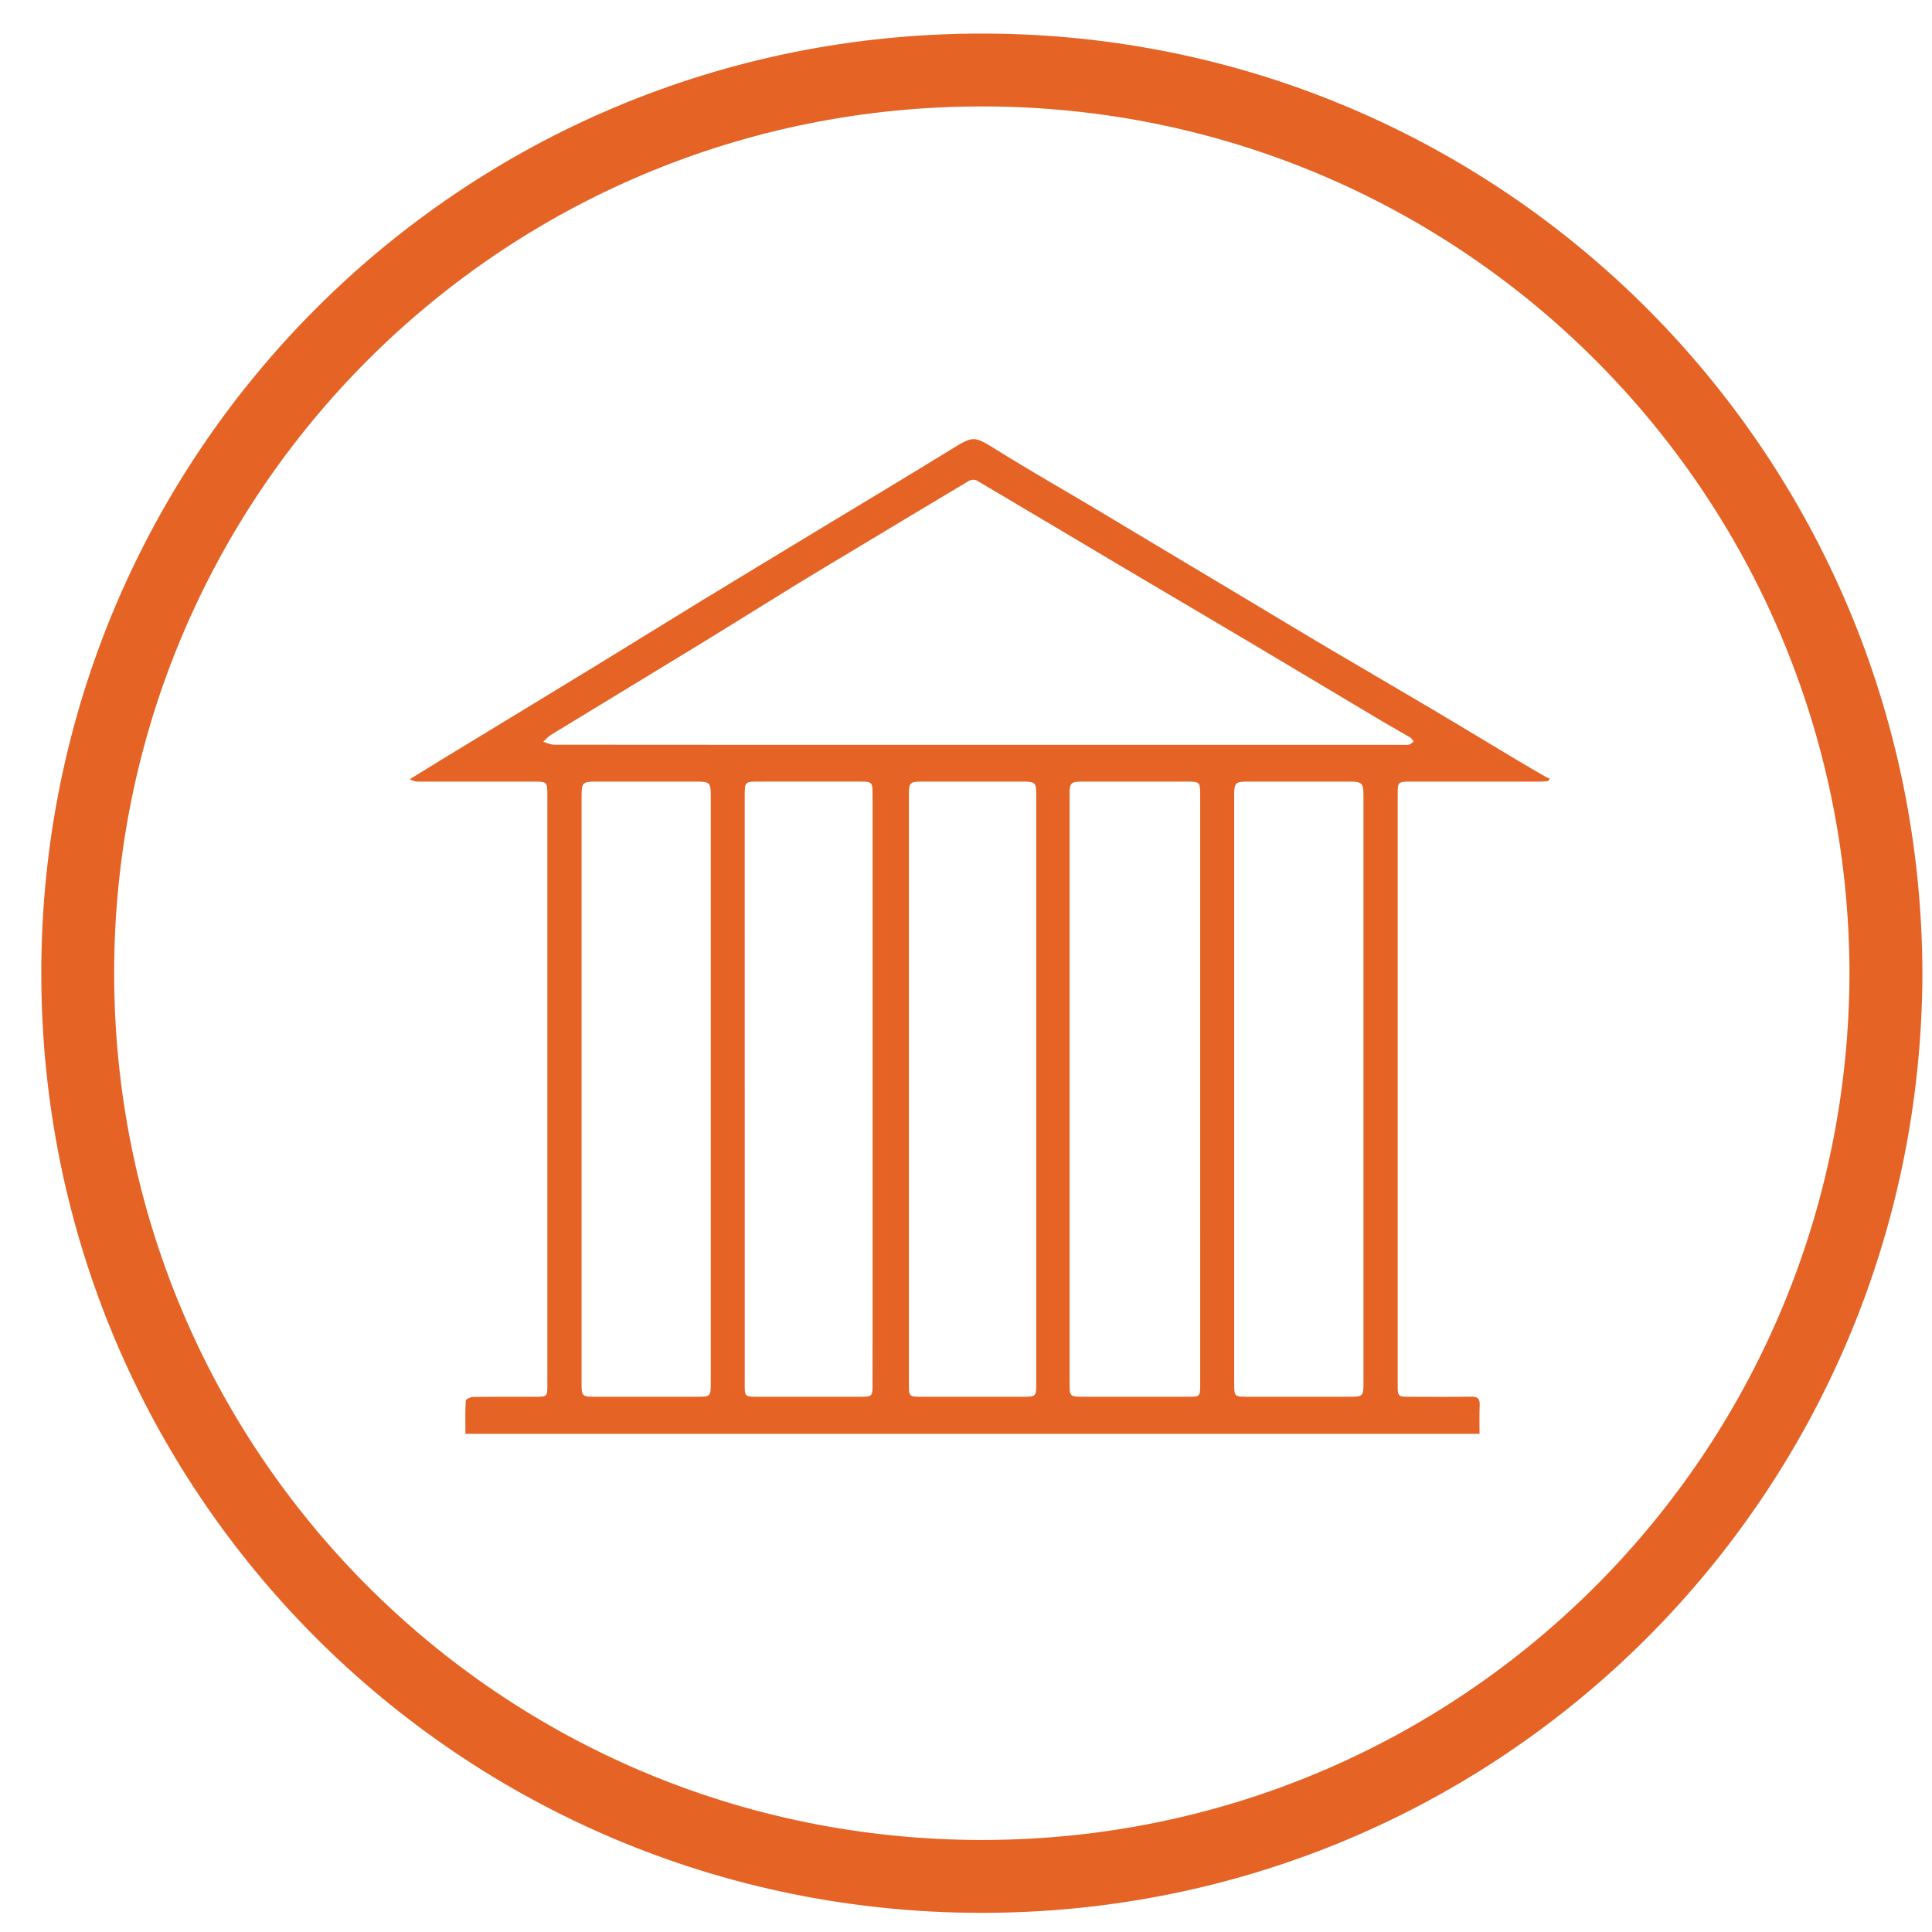
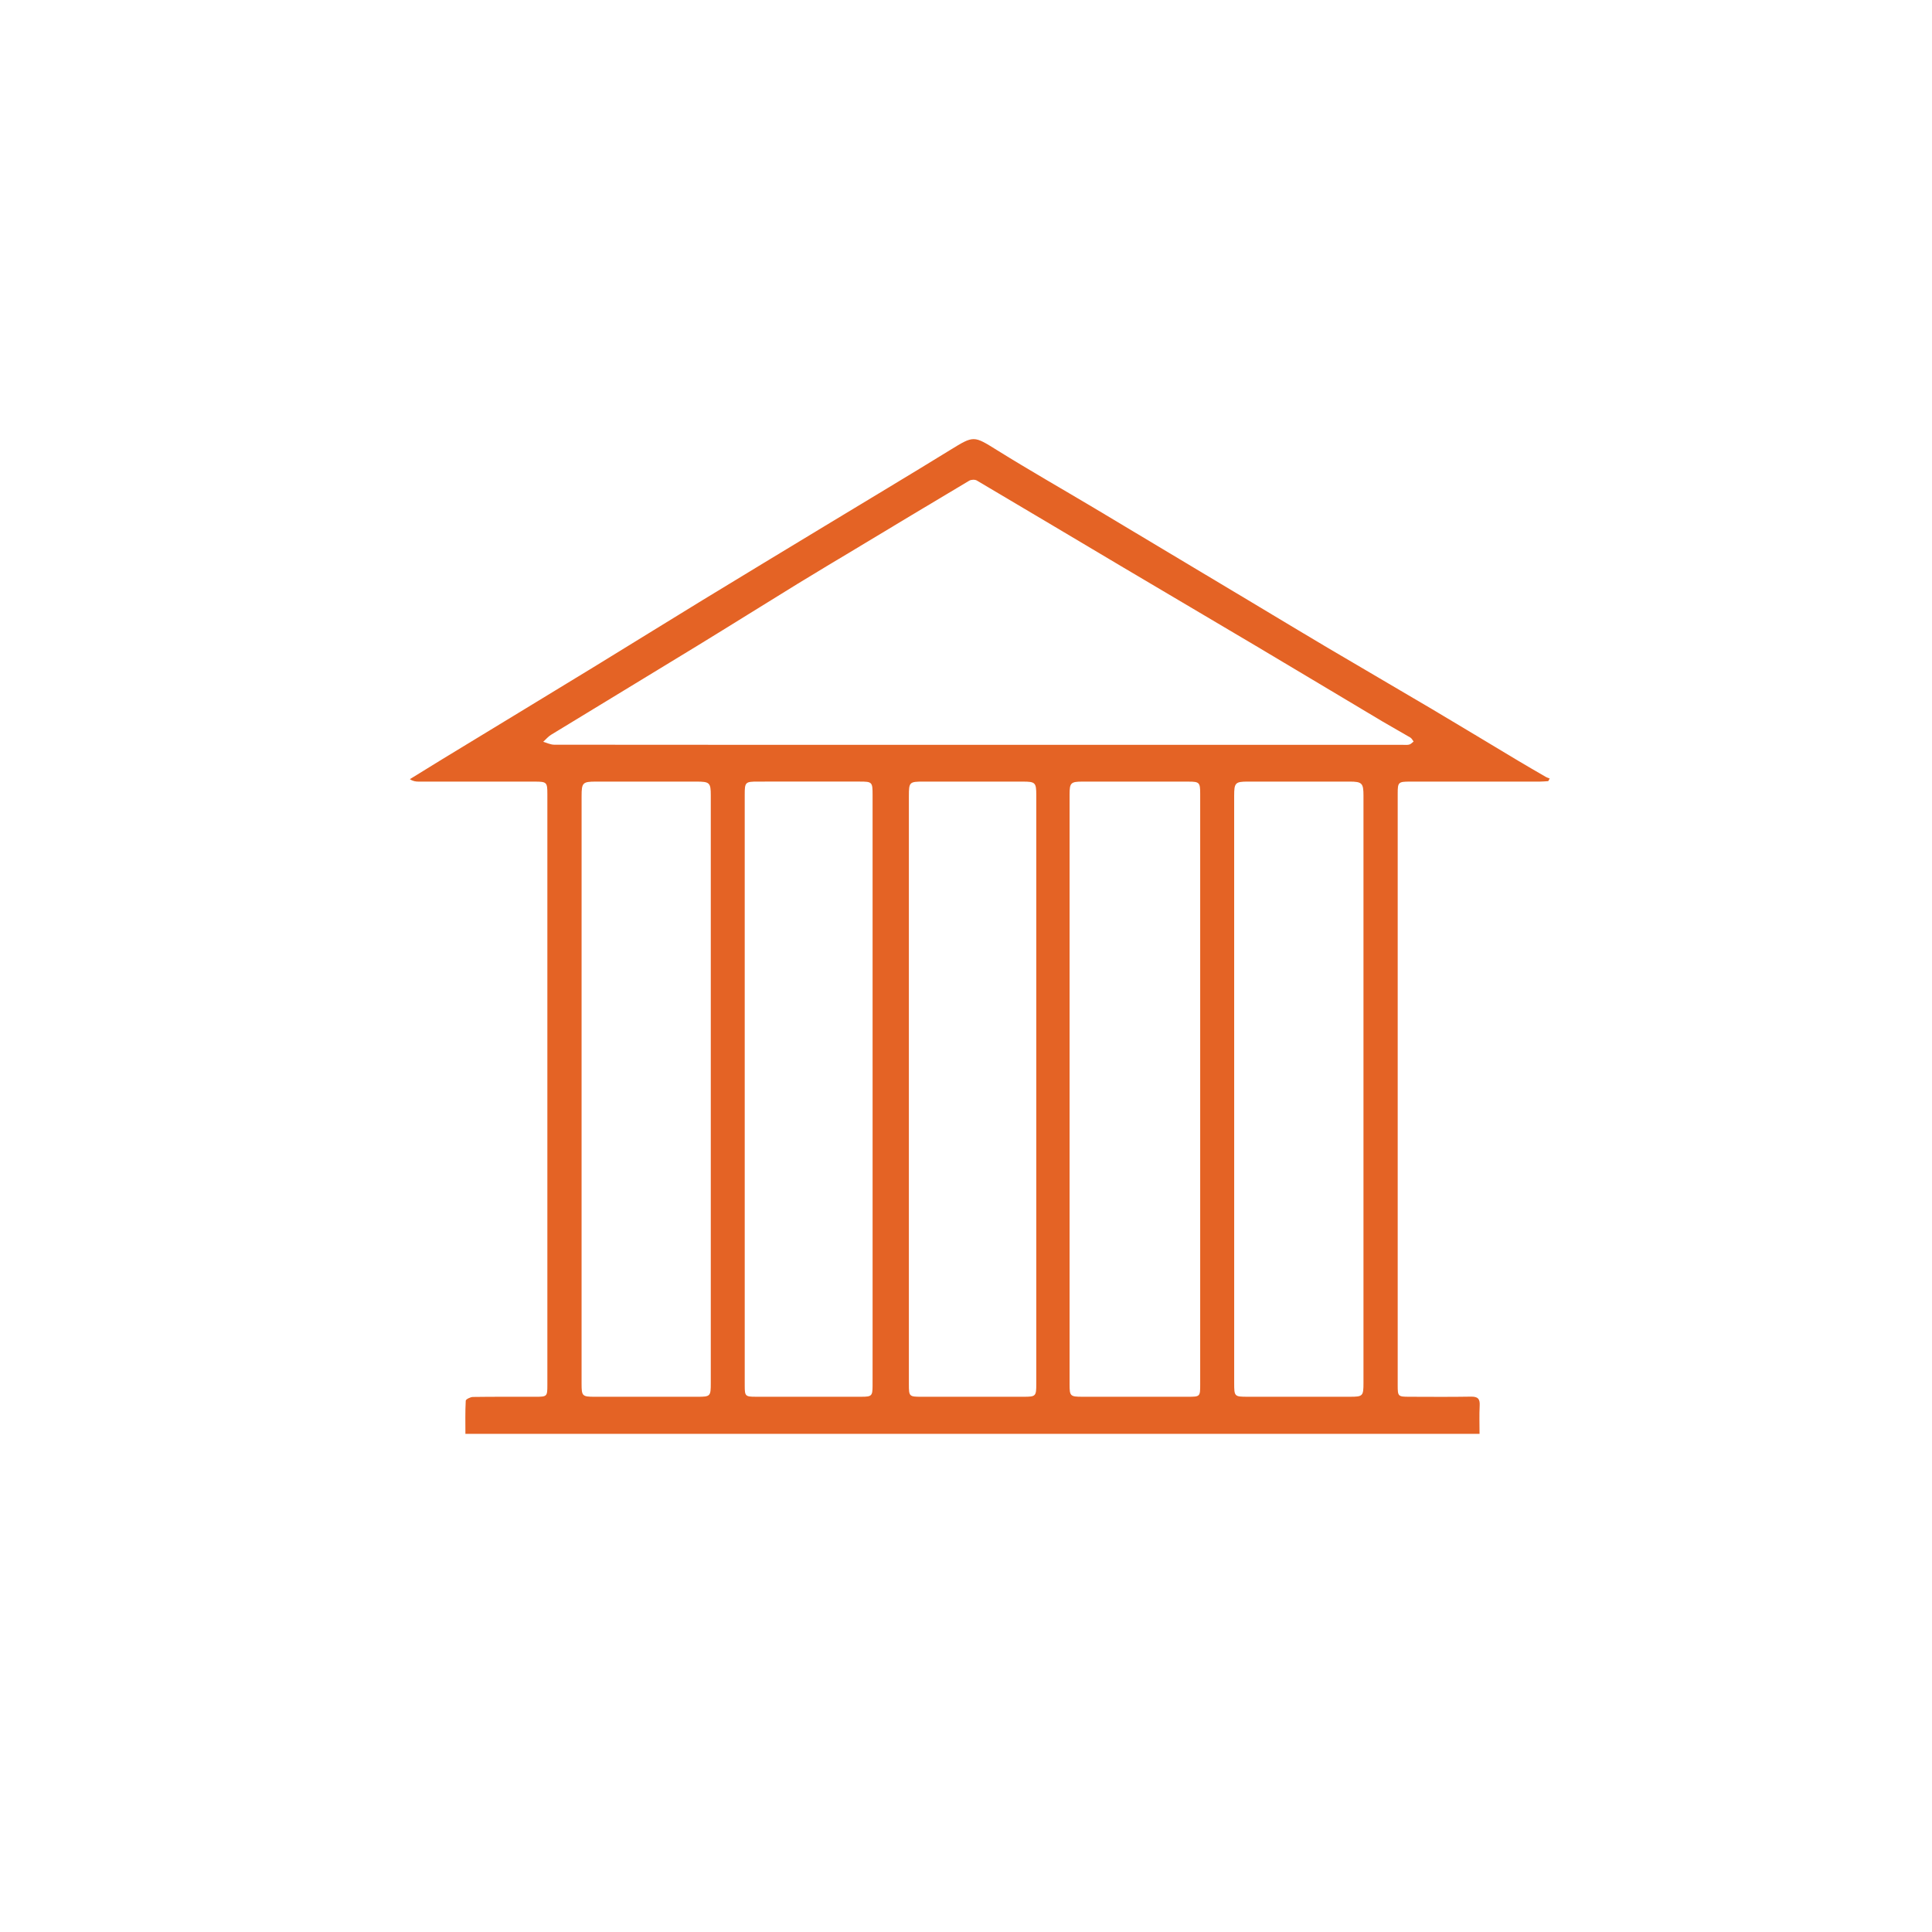
<svg xmlns="http://www.w3.org/2000/svg" version="1.1" id="Calque_1" x="0px" y="0px" width="275.779px" height="275.732px" viewBox="0 0 275.779 275.732" enable-background="new 0 0 275.779 275.732" xml:space="preserve">
-   <path fill="#E46325" d="M274.412,138.931c-0.208,74.231-60.006,134.247-134.527,134.114C65.604,272.913,5.775,212.98,5.895,138.67  C6.014,64.702,65.774,4.616,140.495,4.791C214.618,4.964,274.205,64.764,274.412,138.931z M264.002,138.9  C263.822,70.489,208.74,15.271,140.32,15.191C71.436,15.111,16.319,70.616,16.294,138.874  c-0.024,68.236,55.041,123.8,123.942,123.768C208.669,262.61,263.838,207.388,264.002,138.9z" />
  <path fill="#E46325" d="M66.434,204.673c0-1.569-0.039-3.154,0.047-4.732c0.011-0.204,0.663-0.529,1.021-0.535  c2.996-0.044,5.992-0.021,8.988-0.026c1.59-0.003,1.642-0.056,1.642-1.645c0.001-28.133,0.001-56.267,0-84.398  c0-1.673-0.089-1.766-1.797-1.767c-5.524-0.003-11.051,0.002-16.576-0.001c-0.399,0-0.8-0.045-1.253-0.348  c1.528-0.941,3.052-1.89,4.584-2.824c7.229-4.399,14.465-8.786,21.686-13.196c5.176-3.162,10.323-6.37,15.5-9.529  c5.804-3.542,11.626-7.054,17.441-10.577c5.979-3.621,11.979-7.206,17.931-10.871c3.386-2.084,3.331-2.045,6.72,0.063  c4.554,2.832,9.216,5.49,13.824,8.235c4.08,2.432,8.148,4.878,12.225,7.318c3.443,2.062,6.891,4.121,10.333,6.183  c3.576,2.143,7.142,4.302,10.729,6.422c4.98,2.946,9.988,5.849,14.969,8.799c4.086,2.421,8.146,4.888,12.222,7.325  c1.324,0.792,2.663,1.563,4,2.338c0.165,0.096,0.357,0.146,0.537,0.219c-0.067,0.126-0.137,0.252-0.205,0.377  c-0.398,0.022-0.8,0.065-1.199,0.065c-6.188,0.003-12.374-0.002-18.562,0.001c-1.64,0.001-1.729,0.099-1.729,1.71  c-0.002,28.174-0.002,56.346,0,84.518c0,1.507,0.068,1.577,1.586,1.581c2.957,0.007,5.915,0.035,8.87-0.017  c0.977-0.017,1.299,0.311,1.246,1.274c-0.071,1.34-0.019,2.687-0.019,4.036C162.878,204.673,114.806,204.673,66.434,204.673z   M139.683,106.321c20.188,0,40.376,0,60.563-0.001c0.312,0,0.637,0.04,0.928-0.041c0.227-0.062,0.407-0.282,0.608-0.434  c-0.155-0.194-0.271-0.453-0.471-0.571c-1.294-0.767-2.617-1.483-3.91-2.254c-6.037-3.596-12.063-7.215-18.104-10.805  c-6.308-3.748-12.635-7.462-18.944-11.207c-6.975-4.138-13.935-8.298-20.918-12.418c-0.271-0.16-0.811-0.139-1.088,0.027  c-5.438,3.232-10.856,6.5-16.277,9.761c-2.745,1.65-5.5,3.286-8.229,4.962c-4.771,2.931-9.514,5.909-14.292,8.83  c-6.952,4.251-13.928,8.465-20.884,12.712c-0.423,0.258-0.753,0.668-1.126,1.007c0.526,0.145,1.052,0.412,1.578,0.413  C99.306,106.324,119.494,106.321,139.683,106.321z M171.318,155.501c0-14.083,0.001-28.165,0-42.248  c-0.001-1.546-0.119-1.679-1.646-1.682c-5.058-0.009-10.113-0.01-15.172-0.003c-1.644,0.002-1.824,0.188-1.824,1.799  c-0.002,28.086-0.002,56.174-0.001,84.261c0.001,1.652,0.1,1.747,1.818,1.749c5.02,0.004,10.036,0.004,15.055,0.001  c1.757-0.001,1.771-0.02,1.771-1.748C171.319,183.588,171.318,169.544,171.318,155.501z M83.016,155.522c0,14.006,0,28.012,0,42.017  c0,1.73,0.1,1.838,1.857,1.84c4.902,0.005,9.805,0.004,14.705,0c1.815-0.002,1.881-0.074,1.881-1.933c0-27.971,0-55.94,0-83.912  c0-1.803-0.164-1.965-2.022-1.967c-4.785-0.002-9.57-0.002-14.355,0c-1.908,0-2.064,0.16-2.064,2.058  C83.016,127.591,83.016,141.557,83.016,155.522z M176.17,155.488c0,13.968,0,27.934,0,41.899c0,1.953,0.028,1.989,1.926,1.99  c4.862,0.004,9.727,0.004,14.589,0c1.858-0.001,1.941-0.091,1.941-2.007c0-27.934,0-55.865,0-83.798  c0-1.794-0.206-2.004-2.013-2.006c-4.824-0.004-9.647-0.004-14.472,0c-1.811,0.001-1.972,0.171-1.973,2.021  C176.17,127.556,176.17,141.522,176.17,155.488z M106.304,155.48c0,14.12-0.001,28.24,0.001,42.361c0,1.425,0.1,1.533,1.52,1.534  c5.057,0.008,10.114,0.007,15.17,0.001c1.423-0.002,1.55-0.128,1.558-1.519c0.011-2.334,0.003-4.668,0.003-7.002  c0-25.789,0-51.579-0.001-77.369c0-1.869-0.054-1.921-1.875-1.921c-4.824,0-9.647-0.003-14.472,0.001  c-1.836,0.001-1.905,0.077-1.905,1.901C106.304,127.474,106.305,141.478,106.304,155.48z M129.736,155.493  c0,14.041,0,28.082,0,42.124c0,1.705,0.053,1.761,1.779,1.762c4.861,0.003,9.724,0.003,14.586-0.001  c1.757-0.001,1.82-0.069,1.82-1.855c0-28.005,0-56.01,0-84.015c0-1.794-0.135-1.938-1.907-1.939  c-4.746-0.005-9.491-0.002-14.236-0.002c-1.953,0-2.042,0.087-2.042,2.035C129.736,127.565,129.736,141.529,129.736,155.493z" />
</svg>